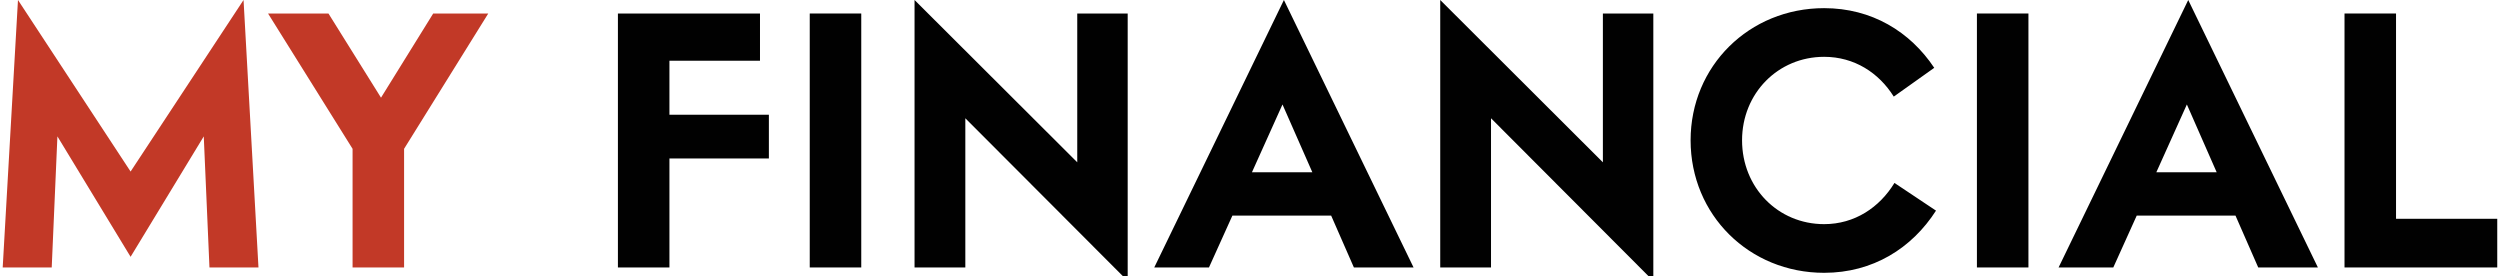
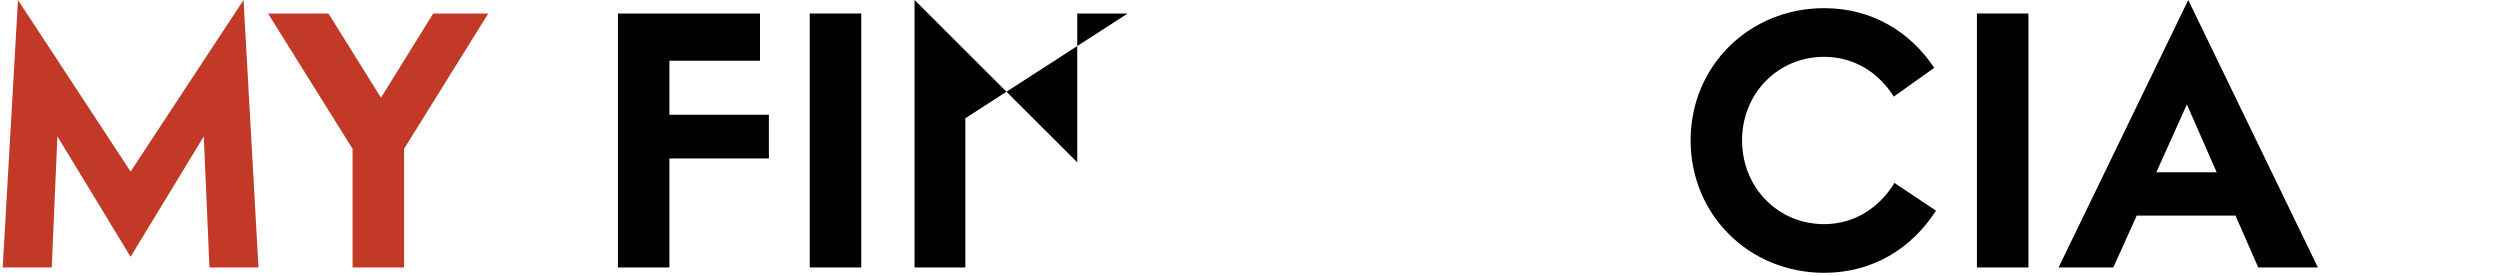
<svg xmlns="http://www.w3.org/2000/svg" version="1.1" id="Layer_1" x="0px" y="0px" viewBox="0 0 509.05 56.24" style="enable-background:new 0 0 509.05 56.24;" xml:space="preserve">
  <style type="text/css">
	.st0{fill:#C23927;}
	.st1{fill:#010101;}
</style>
  <g>
    <path class="st0" d="M3.66,0l22.93,34.93L49.59,0l3.04,54.46h-9.98l-1.16-26.69l-14.9,24.52l-14.9-24.52l-1.16,26.69H0.55L3.66,0z" />
    <path class="st0" d="M71.79,30.3L54.58,2.75h12.3l10.7,17.14L88.21,2.75h11.21L82.28,30.3v24.16H71.79V30.3z" />
    <path class="st1" d="M156.56,32.26h-20.25v22.2h-10.49V2.75h28.93v9.62h-18.44v10.99h20.25V32.26z" />
    <path class="st1" d="M164.88,2.75h10.49v51.71h-10.49V2.75z" />
-     <path class="st1" d="M196.56,24.08v30.38h-10.34V0l33.13,33.05V2.75h10.27v54.46L196.56,24.08z" />
-     <path class="st1" d="M271.05,43.9h-20.11l-4.77,10.56h-11.14L261.43,0l26.4,54.46h-12.15L271.05,43.9z M267.22,35.08l-6.08-13.81   l-6.22,13.81H267.22z" />
-     <path class="st1" d="M303.6,24.08v30.38h-10.34V0l33.12,33.05V2.75h10.27v54.46L303.6,24.08z" />
+     <path class="st1" d="M196.56,24.08v30.38h-10.34V0l33.13,33.05V2.75h10.27L196.56,24.08z" />
    <path class="st1" d="M344.24,28.57c0-15.12,11.93-26.91,27.19-26.91c9.69,0,17.5,4.77,22.42,12.15l-8.24,5.86   c-3.04-4.85-8.03-8.1-14.18-8.1c-9.4,0-16.71,7.45-16.71,17c0,9.62,7.31,17.07,16.71,17.07c6.22,0,11.28-3.4,14.32-8.39l8.46,5.64   c-4.92,7.67-12.87,12.66-22.78,12.66C356.18,55.55,344.24,43.76,344.24,28.57z" />
    <path class="st1" d="M402.54,2.75h10.49v51.71h-10.49V2.75z" />
    <path class="st1" d="M455.19,43.9h-20.11l-4.77,10.56h-11.14L445.57,0l26.4,54.46h-12.15L455.19,43.9z M451.36,35.08l-6.07-13.81   l-6.22,13.81H451.36z" />
-     <path class="st1" d="M508.49,44.55v9.91h-31.1V2.75h10.49v41.8H508.49z" />
  </g>
</svg>